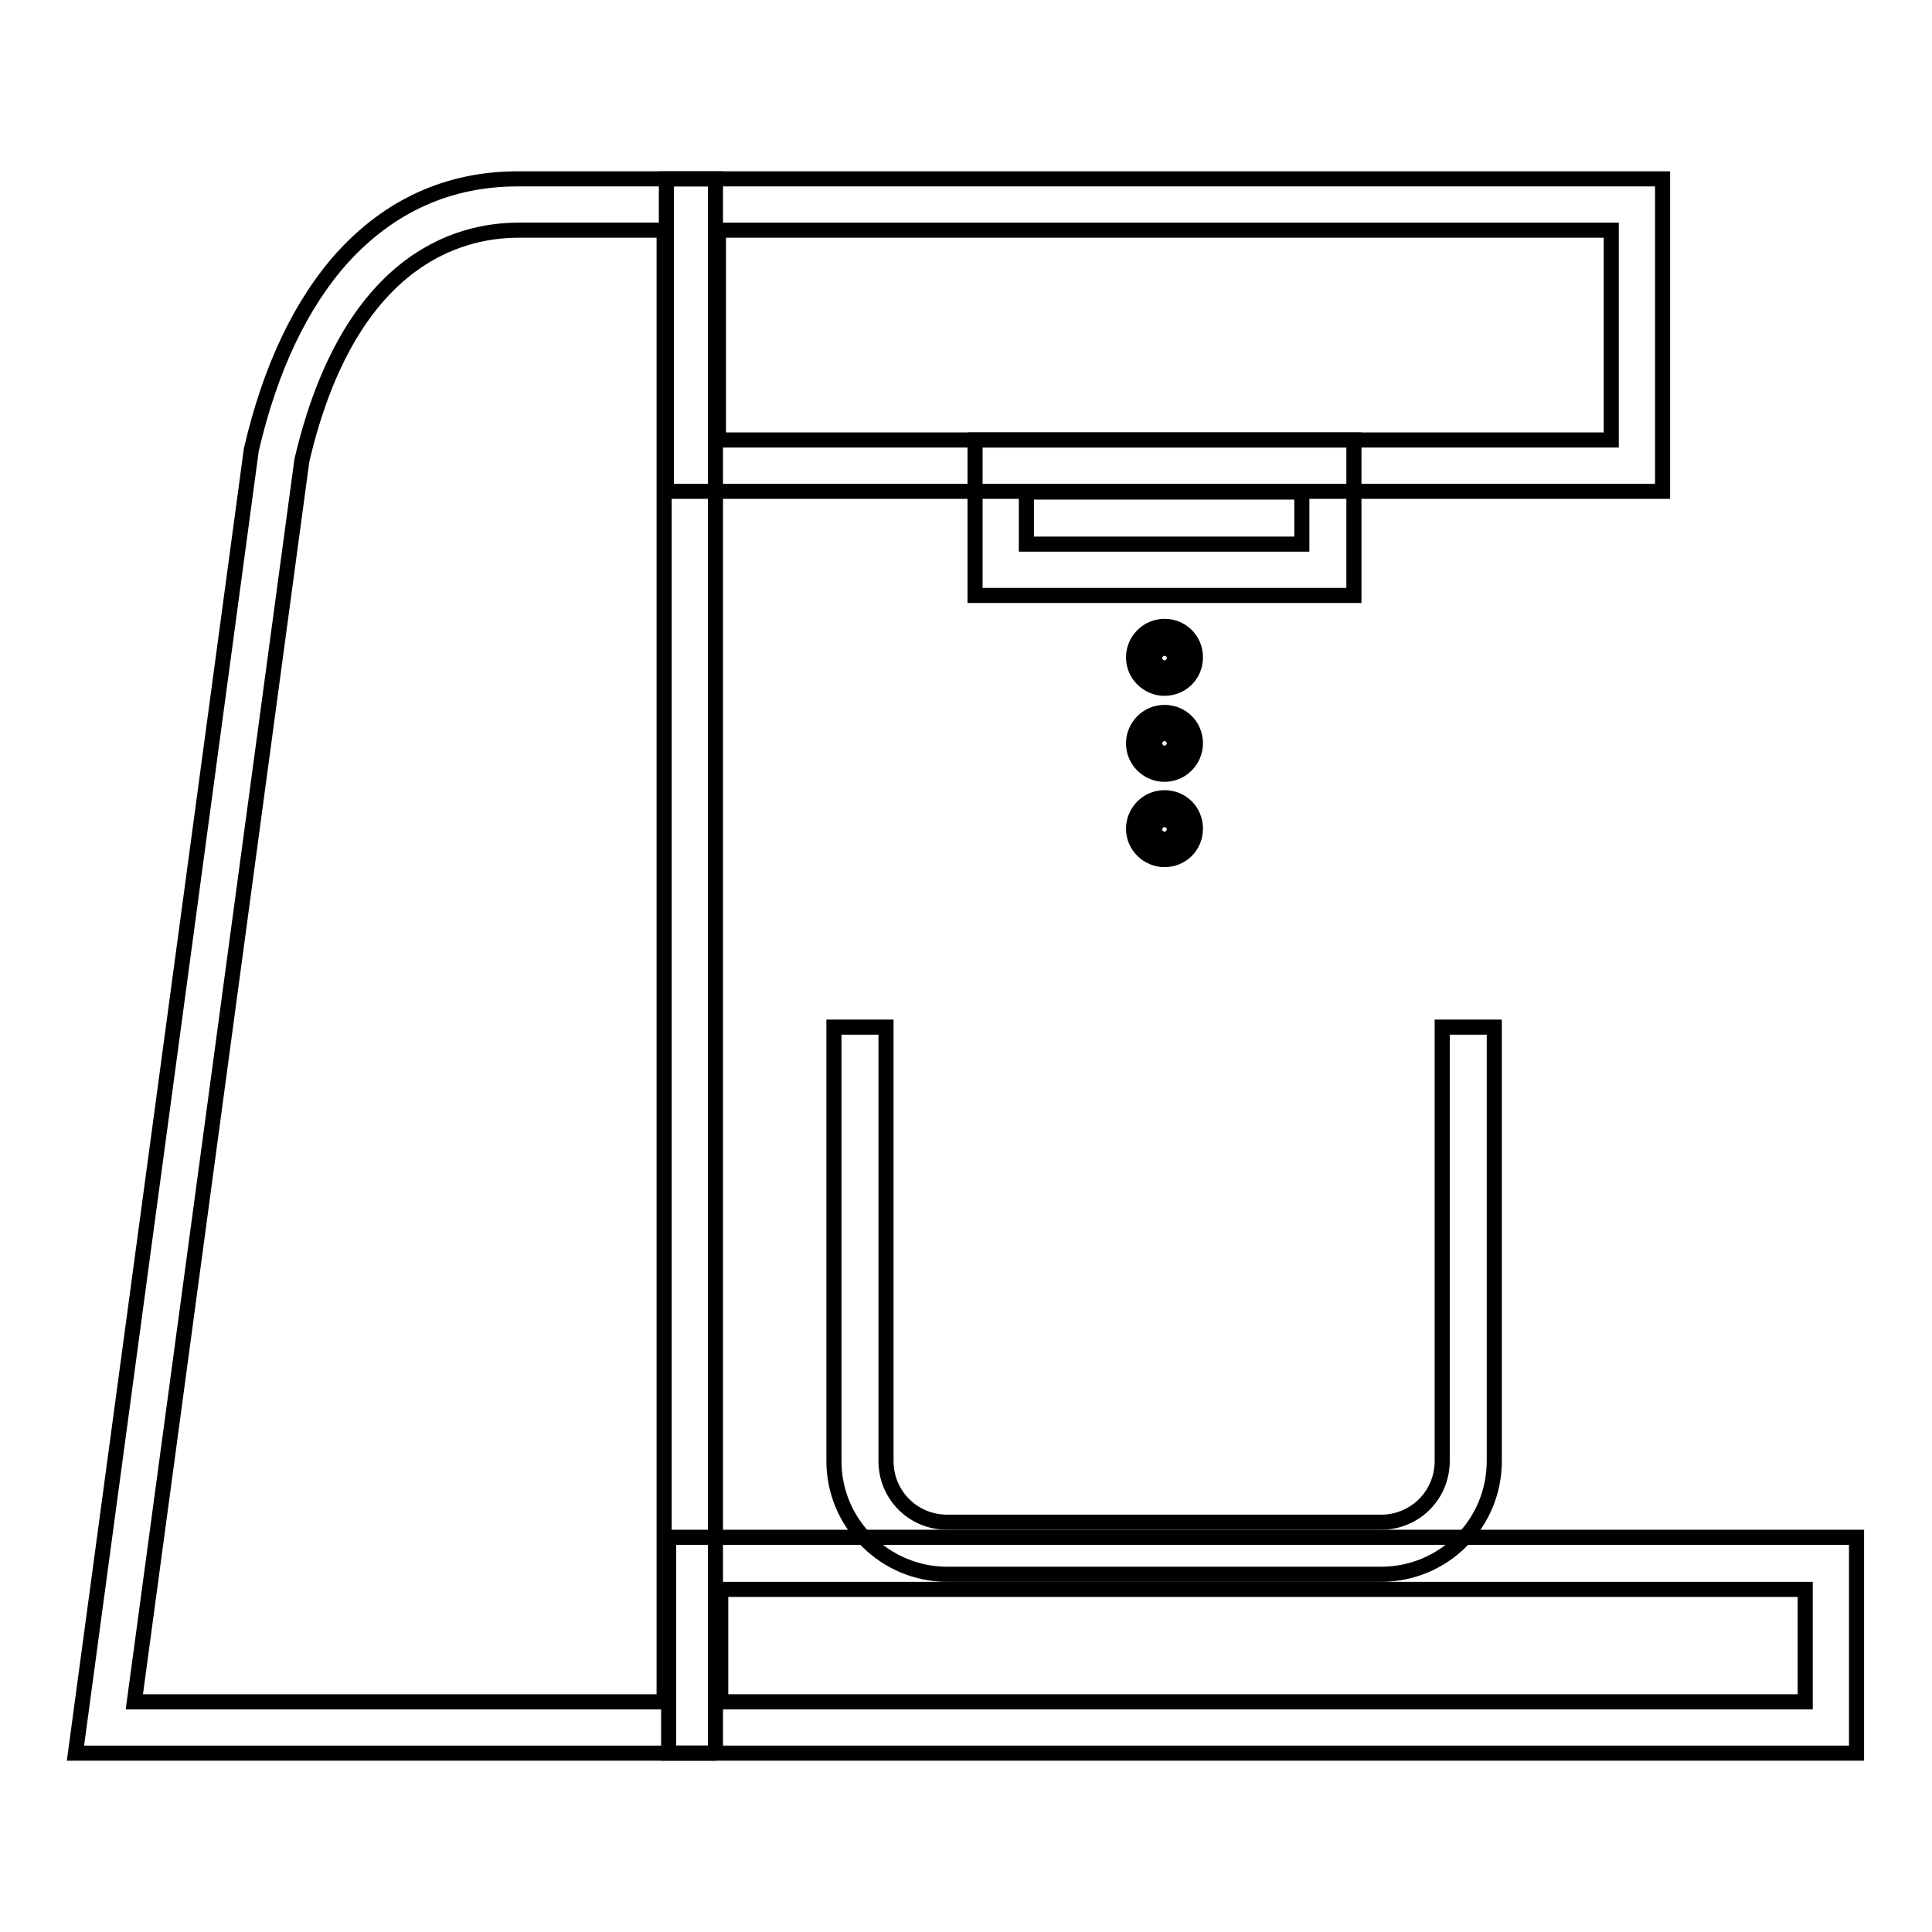
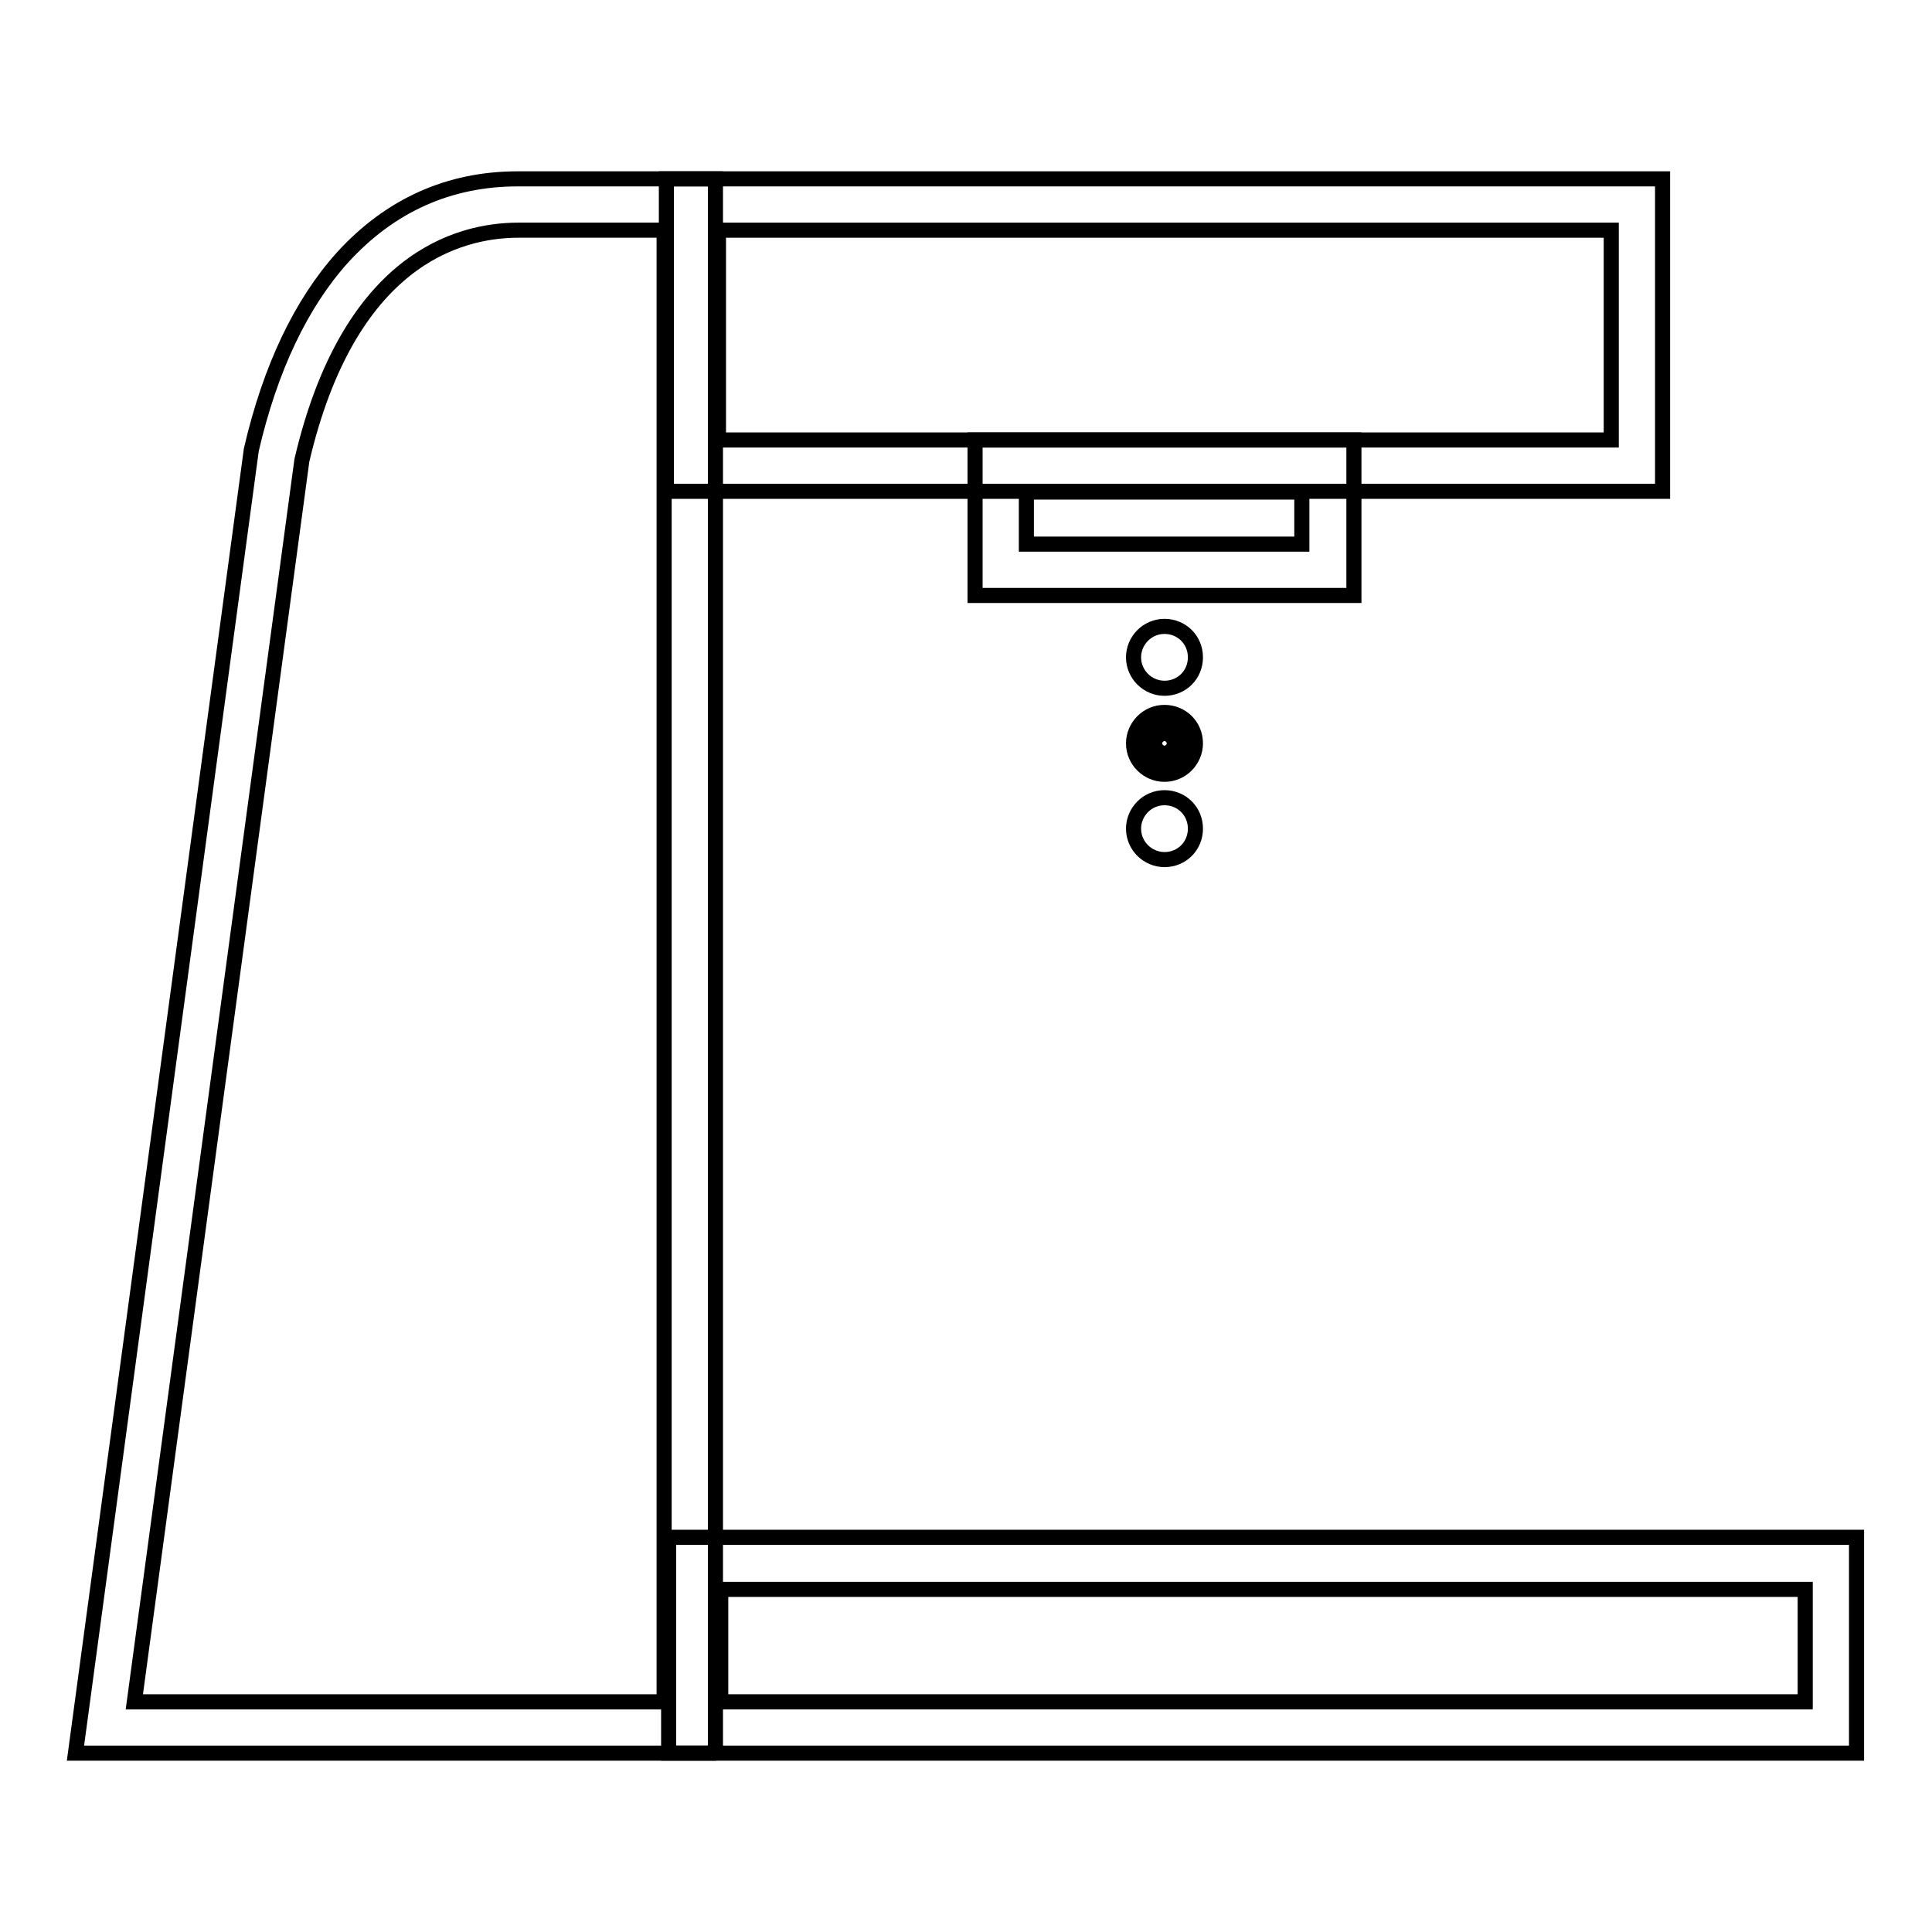
<svg xmlns="http://www.w3.org/2000/svg" version="1.1" x="0px" y="0px" viewBox="0 0 256 256" enable-background="new 0 0 256 256" xml:space="preserve">
  <g>
    <path stroke-width="2" fill-opacity="0" stroke="#000000" d="M94.9,232.3H10L33.3,59.6c2.5-10.8,6.6-19.4,12.1-25.5c6.3-6.9,14.1-10.4,23.2-10.4h26.2V232.3z  M17.8,225.5H88v-195H68.7c-8.1,0-22.5,4-28.7,30.5L17.8,225.5z" />
    <path stroke-width="2" fill-opacity="0" stroke="#000000" d="M220.3,65.1h-132V23.7h132V65.1z M95.2,58.3h118.3V30.5H95.2V58.3L95.2,58.3z" />
    <path stroke-width="2" fill-opacity="0" stroke="#000000" d="M179.4,78.9h-50.2V58.3h50.2V78.9z M136,72.1h36.5v-6.9H136V72.1z M246,232.3H88.6v-28.6H246V232.3z  M95.5,225.5h143.7v-14.9H95.5V225.5z" />
-     <path stroke-width="2" fill-opacity="0" stroke="#000000" d="M183,208.6h-57.5c-8.2,0-15-6.7-15-15v-57.5h6.9v57.5c0,4.5,3.6,8.1,8.1,8.1H183c4.5,0,8.1-3.6,8.1-8.1 v-57.5h6.9v57.5C198,201.9,191.3,208.6,183,208.6L183,208.6z M154.3,89.9c-1.5,0-2.8-1.2-2.8-2.8c0-1.5,1.3-2.8,2.8-2.8 c1.5,0,2.8,1.3,2.8,2.8C157.1,88.7,155.9,89.9,154.3,89.9z M154.3,85.9c-0.7,0-1.3,0.6-1.3,1.3c0,0.7,0.6,1.3,1.3,1.3 c0.7,0,1.3-0.6,1.3-1.3C155.6,86.4,155,85.9,154.3,85.9z" />
    <path stroke-width="2" fill-opacity="0" stroke="#000000" d="M154.3,91.2c-2.2,0-4.1-1.8-4.1-4.1c0-2.2,1.8-4.1,4.1-4.1s4.1,1.8,4.1,4.1 C158.4,89.4,156.6,91.2,154.3,91.2z M154.3,101.3c-1.5,0-2.8-1.2-2.8-2.8c0-1.5,1.3-2.8,2.8-2.8c1.5,0,2.8,1.3,2.8,2.8 C157.1,100,155.9,101.3,154.3,101.3z M154.3,97.2c-0.7,0-1.3,0.6-1.3,1.3c0,0.7,0.6,1.3,1.3,1.3c0.7,0,1.3-0.6,1.3-1.3 C155.6,97.8,155,97.2,154.3,97.2z" />
    <path stroke-width="2" fill-opacity="0" stroke="#000000" d="M154.3,102.6c-2.2,0-4.1-1.8-4.1-4.1c0-2.2,1.8-4.1,4.1-4.1s4.1,1.8,4.1,4.1 C158.4,100.7,156.6,102.6,154.3,102.6z" />
-     <path stroke-width="2" fill-opacity="0" stroke="#000000" d="M154.3,112.6c-1.5,0-2.8-1.3-2.8-2.8c0-1.5,1.3-2.8,2.8-2.8c1.5,0,2.8,1.3,2.8,2.8 C157.1,111.4,155.9,112.6,154.3,112.6z M154.3,108.6c-0.7,0-1.3,0.6-1.3,1.3c0,0.7,0.6,1.3,1.3,1.3c0.7,0,1.3-0.6,1.3-1.3 C155.6,109.1,155,108.6,154.3,108.6z" />
    <path stroke-width="2" fill-opacity="0" stroke="#000000" d="M154.3,113.9c-2.2,0-4.1-1.8-4.1-4.1c0-2.2,1.8-4.1,4.1-4.1s4.1,1.8,4.1,4.1 C158.4,112.1,156.6,113.9,154.3,113.9z" />
  </g>
</svg>